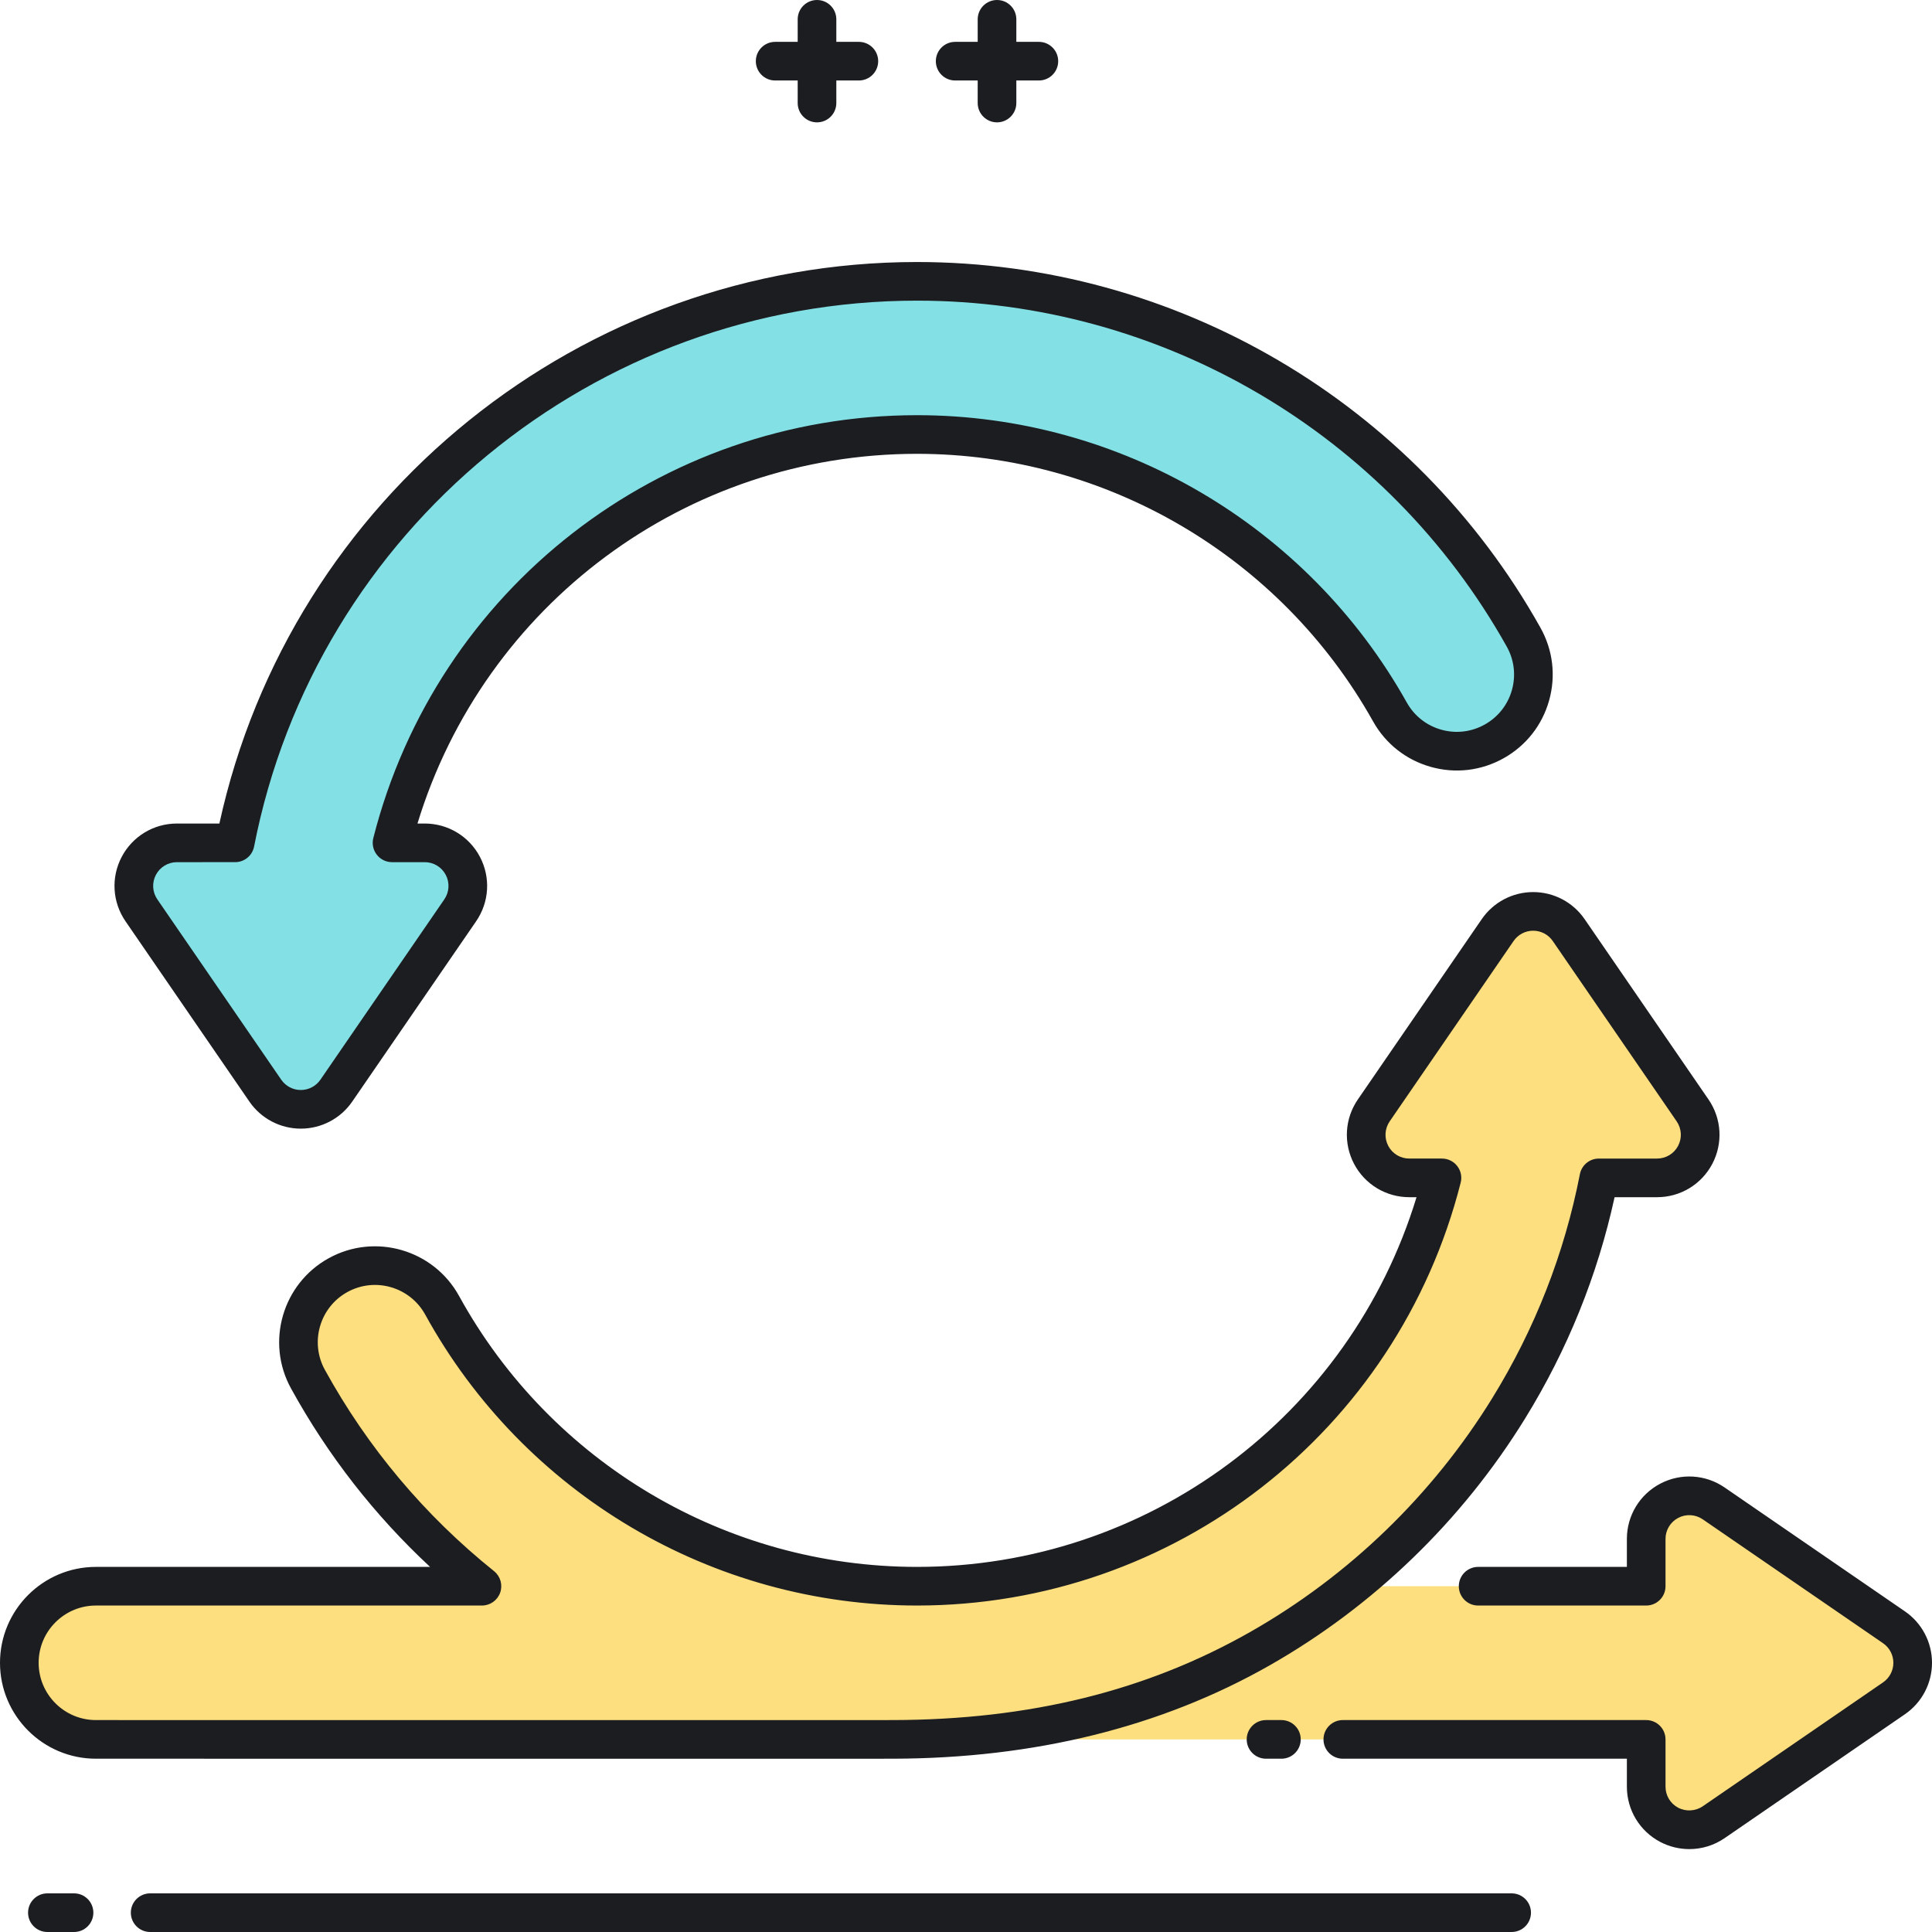
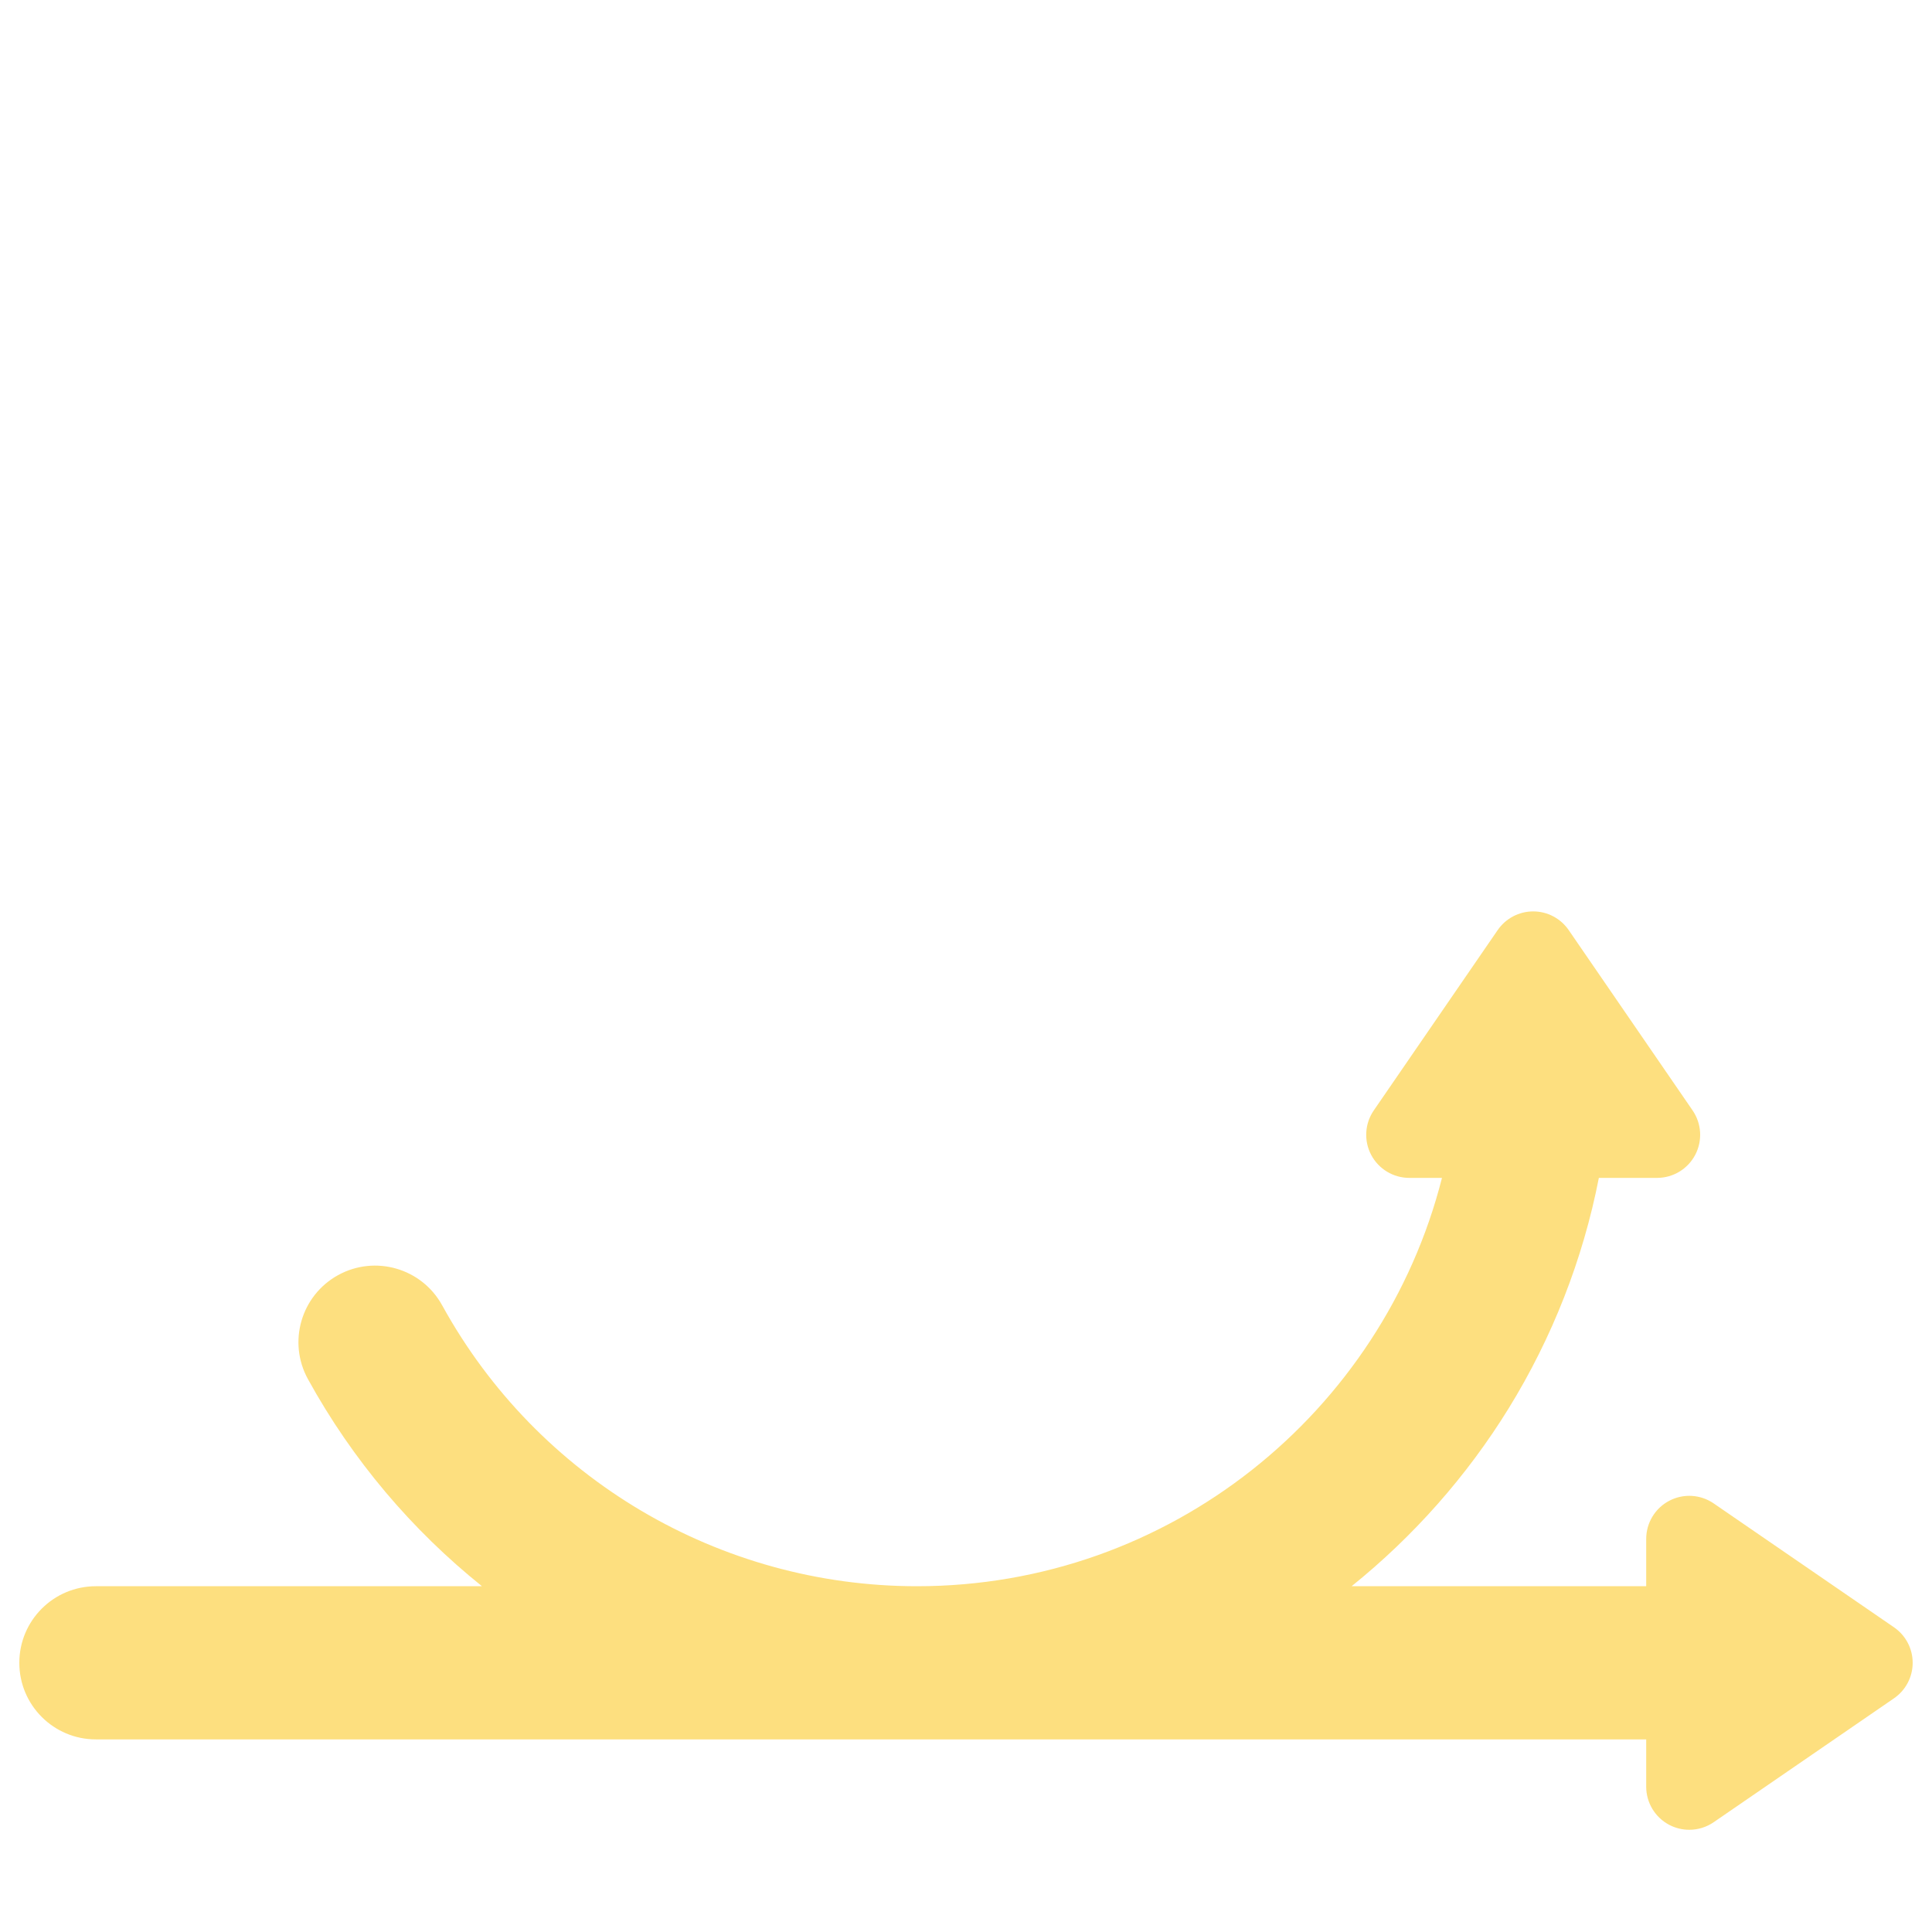
<svg xmlns="http://www.w3.org/2000/svg" xml:space="preserve" id="Layer_1" x="0" y="0" version="1.1" viewBox="0 0 500 500">
-   <path fill="#83e1e5" d="M68.664 282.257c2.08 3.027 5.517 4.835 9.189 4.835s7.109-1.809 9.189-4.835l32.065-46.667c2.344-3.411 2.605-7.842.677-11.506-1.928-3.663-5.727-5.957-9.867-5.957h-8.461c15.404-60.665 70.473-105.677 135.863-105.677 50.702 0 97.601 27.516 122.397 71.809 5.346 9.551 17.424 12.961 26.977 7.613 9.552-5.347 12.961-17.424 7.614-26.976-31.797-56.801-91.951-92.087-156.987-92.087-87.35 0-160.339 62.616-176.469 145.318H45.788c-4.14 0-7.939 2.294-9.867 5.957-1.928 3.664-1.666 8.094.677 11.506l32.066 46.667z" />
  <path fill="#fddf7f" d="m490.165 421.144-46.667-32.064c-3.411-2.344-7.842-2.605-11.505-.677-3.664 1.928-5.957 5.727-5.957 9.867v12.244h-76.242c16.02-12.898 29.844-28.52 40.646-46.031 11.276-18.279 19.229-38.565 23.343-59.646h15.069c4.14 0 7.939-2.294 9.867-5.957 1.928-3.664 1.666-8.094-.677-11.506l-32.065-46.667c-2.08-3.027-5.517-4.835-9.189-4.835-3.672 0-7.109 1.809-9.189 4.835l-32.065 46.667c-2.344 3.411-2.605 7.842-.677 11.506 1.928 3.663 5.727 5.957 9.867 5.957h8.461c-15.404 60.665-70.473 105.677-135.863 105.677-51.129 0-98.22-27.859-122.895-72.706-5.277-9.588-17.33-13.087-26.92-7.811-9.591 5.277-13.088 17.33-7.811 26.92 11.556 21.002 26.96 39.083 45.038 53.596H24.82c-10.946 0-19.82 8.873-19.82 19.82s8.874 19.82 19.82 19.82h401.215v12.245c0 4.14 2.294 7.938 5.957 9.867 1.631.858 3.413 1.282 5.191 1.282 2.214 0 4.422-.659 6.314-1.96l46.667-32.065c3.027-2.08 4.835-5.516 4.835-9.189.001-3.673-1.808-7.11-4.834-9.189z" />
-   <path fill="#1c1d21" d="M195.608 15.833c0-2.762 2.239-5 5-5h5.833V5c0-2.762 2.239-5 5-5s5 2.238 5 5v5.833h5.833c2.761 0 5 2.238 5 5s-2.239 5-5 5h-5.833v5.833c0 2.762-2.239 5-5 5s-5-2.238-5-5v-5.833h-5.833c-2.761 0-5-2.238-5-5zm51.586 5h5.833v5.833c0 2.762 2.239 5 5 5s5-2.238 5-5v-5.833h5.833c2.761 0 5-2.238 5-5s-2.239-5-5-5h-5.833V5c0-2.762-2.239-5-5-5s-5 2.238-5 5v5.833h-5.833c-2.761 0-5 2.238-5 5s2.239 5 5 5zM391.215 490H38.86c-2.761 0-5 2.238-5 5s2.239 5 5 5h352.354c2.761 0 5-2.238 5-5s-2.238-5-4.999-5zm-372.053 0h-6.9c-2.761 0-5 2.238-5 5s2.239 5 5 5h6.9c2.761 0 5-2.238 5-5s-2.239-5-5-5zm13.316-251.579c-3.406-4.956-3.782-11.342-.981-16.665 2.801-5.322 8.277-8.628 14.292-8.628h10.99C75.21 128.674 150.481 67.81 237.319 67.81c66.843 0 128.669 36.266 161.35 94.645 3.239 5.785 4.031 12.484 2.23 18.865-1.801 6.38-5.979 11.678-11.764 14.916-5.784 3.238-12.483 4.032-18.866 2.229-6.38-1.801-11.678-5.978-14.916-11.763-23.912-42.716-69.14-69.252-118.034-69.252-59.74 0-112.001 39.023-129.277 95.678h1.875c6.014 0 11.49 3.306 14.291 8.628 2.801 5.323 2.425 11.709-.981 16.665l-32.065 46.667c-3.014 4.387-7.989 7.005-13.31 7.005s-10.297-2.618-13.311-7.005l-32.063-46.667zm8.242-5.663 32.065 46.668c1.147 1.67 3.042 2.667 5.068 2.667s3.92-.997 5.068-2.667l32.065-46.668c1.297-1.887 1.44-4.318.374-6.346-1.066-2.025-3.151-3.284-5.441-3.284h-8.461c-1.543 0-3-.712-3.947-1.931-.947-1.218-1.279-2.805-.899-4.3 16.363-64.441 74.225-109.447 140.709-109.447 52.51 0 101.082 28.496 126.76 74.367 1.934 3.454 5.097 5.948 8.906 7.023 3.81 1.076 7.811.604 11.265-1.331 3.455-1.935 5.95-5.097 7.025-8.906s.602-7.811-1.332-11.265c-30.915-55.224-89.396-89.529-152.624-89.529-83.443 0-155.596 59.415-171.562 141.275-.458 2.349-2.515 4.043-4.908 4.043H45.788c-2.291 0-4.376 1.259-5.442 3.284-1.066 2.028-.923 4.46.374 6.347zm160.899 222.401-176.799-.006c-13.686 0-24.82-11.135-24.82-24.82s11.134-24.82 24.82-24.82h86.484c-14.388-13.38-26.462-28.868-35.991-46.187-6.597-11.991-2.209-27.114 9.781-33.712 11.99-6.598 27.113-2.208 33.711 9.781 23.796 43.25 69.208 70.117 118.514 70.117 59.74 0 112.001-39.023 129.277-95.678h-1.875c-6.015 0-11.491-3.306-14.292-8.628-2.8-5.323-2.424-11.709.981-16.665l32.065-46.667c3.014-4.387 7.989-7.005 13.31-7.005 5.32 0 10.296 2.618 13.31 7.004l32.065 46.668v-.001c3.406 4.956 3.782 11.342.982 16.665-2.801 5.323-8.277 8.629-14.292 8.629h-10.998c-4.426 20.271-12.208 39.52-23.159 57.271-16.336 26.482-39.194 48.574-66.104 63.887-28.051 15.963-60.877 24.092-97.566 24.16-4.901.009-9.802.012-14.703.012-4.9.001-9.8-.002-14.701-.005zM24.82 445.153l176.804.006c9.793.006 19.587.012 29.381-.006 35.432-.066 65.735-7.541 92.639-22.852 25.456-14.485 47.082-35.387 62.539-60.445 11.043-17.9 18.677-37.407 22.69-57.979.458-2.349 2.515-4.043 4.907-4.043h15.069c2.291 0 4.376-1.259 5.442-3.284 1.066-2.027.923-4.459-.374-6.346v-.001l-32.064-46.667c-1.147-1.67-3.042-2.667-5.068-2.667s-3.92.997-5.068 2.667l-32.065 46.668c-1.297 1.887-1.44 4.318-.374 6.347 1.065 2.024 3.151 3.283 5.441 3.283h8.461c1.543 0 3 .712 3.947 1.931.947 1.218 1.279 2.805.899 4.3-16.363 64.441-74.225 109.447-140.709 109.447-52.953 0-101.722-28.852-127.275-75.296-3.939-7.159-12.969-9.779-20.129-5.841-7.159 3.939-9.779 12.97-5.839 20.13 11.088 20.151 25.82 37.684 43.787 52.107 1.654 1.329 2.291 3.557 1.586 5.559s-2.595 3.341-4.717 3.341H24.82c-8.172 0-14.82 6.648-14.82 14.82s6.648 14.821 14.82 14.821zm468.176-28.131-46.667-32.064c-4.957-3.405-11.343-3.782-16.665-.98-5.323 2.801-8.629 8.276-8.629 14.291v7.244h-38.496c-2.761 0-5 2.238-5 5s2.239 5 5 5h43.496c2.761 0 5-2.238 5-5v-12.244c0-2.29 1.259-4.375 3.286-5.441 2.027-1.068 4.459-.923 6.345.373l46.667 32.064c1.67 1.147 2.667 3.042 2.667 5.068s-.997 3.921-2.667 5.068l-46.666 32.064c-1.849 1.27-4.362 1.419-6.347.374-2.026-1.066-3.285-3.151-3.285-5.441v-12.245c0-2.762-2.239-5-5-5h-78.518c-2.761 0-5 2.238-5 5s2.239 5 5 5h73.518v7.245c0 6.015 3.306 11.49 8.628 14.291 2.309 1.215 4.909 1.857 7.52 1.857 3.28 0 6.442-.981 9.146-2.838l46.667-32.065c4.385-3.014 7.003-7.99 7.003-13.311s-2.617-10.296-7.003-13.31zm-165.351 28.131c-2.761 0-5 2.238-5 5s2.239 5 5 5h3.983c2.761 0 5-2.238 5-5s-2.239-5-5-5h-3.983z" />
</svg>